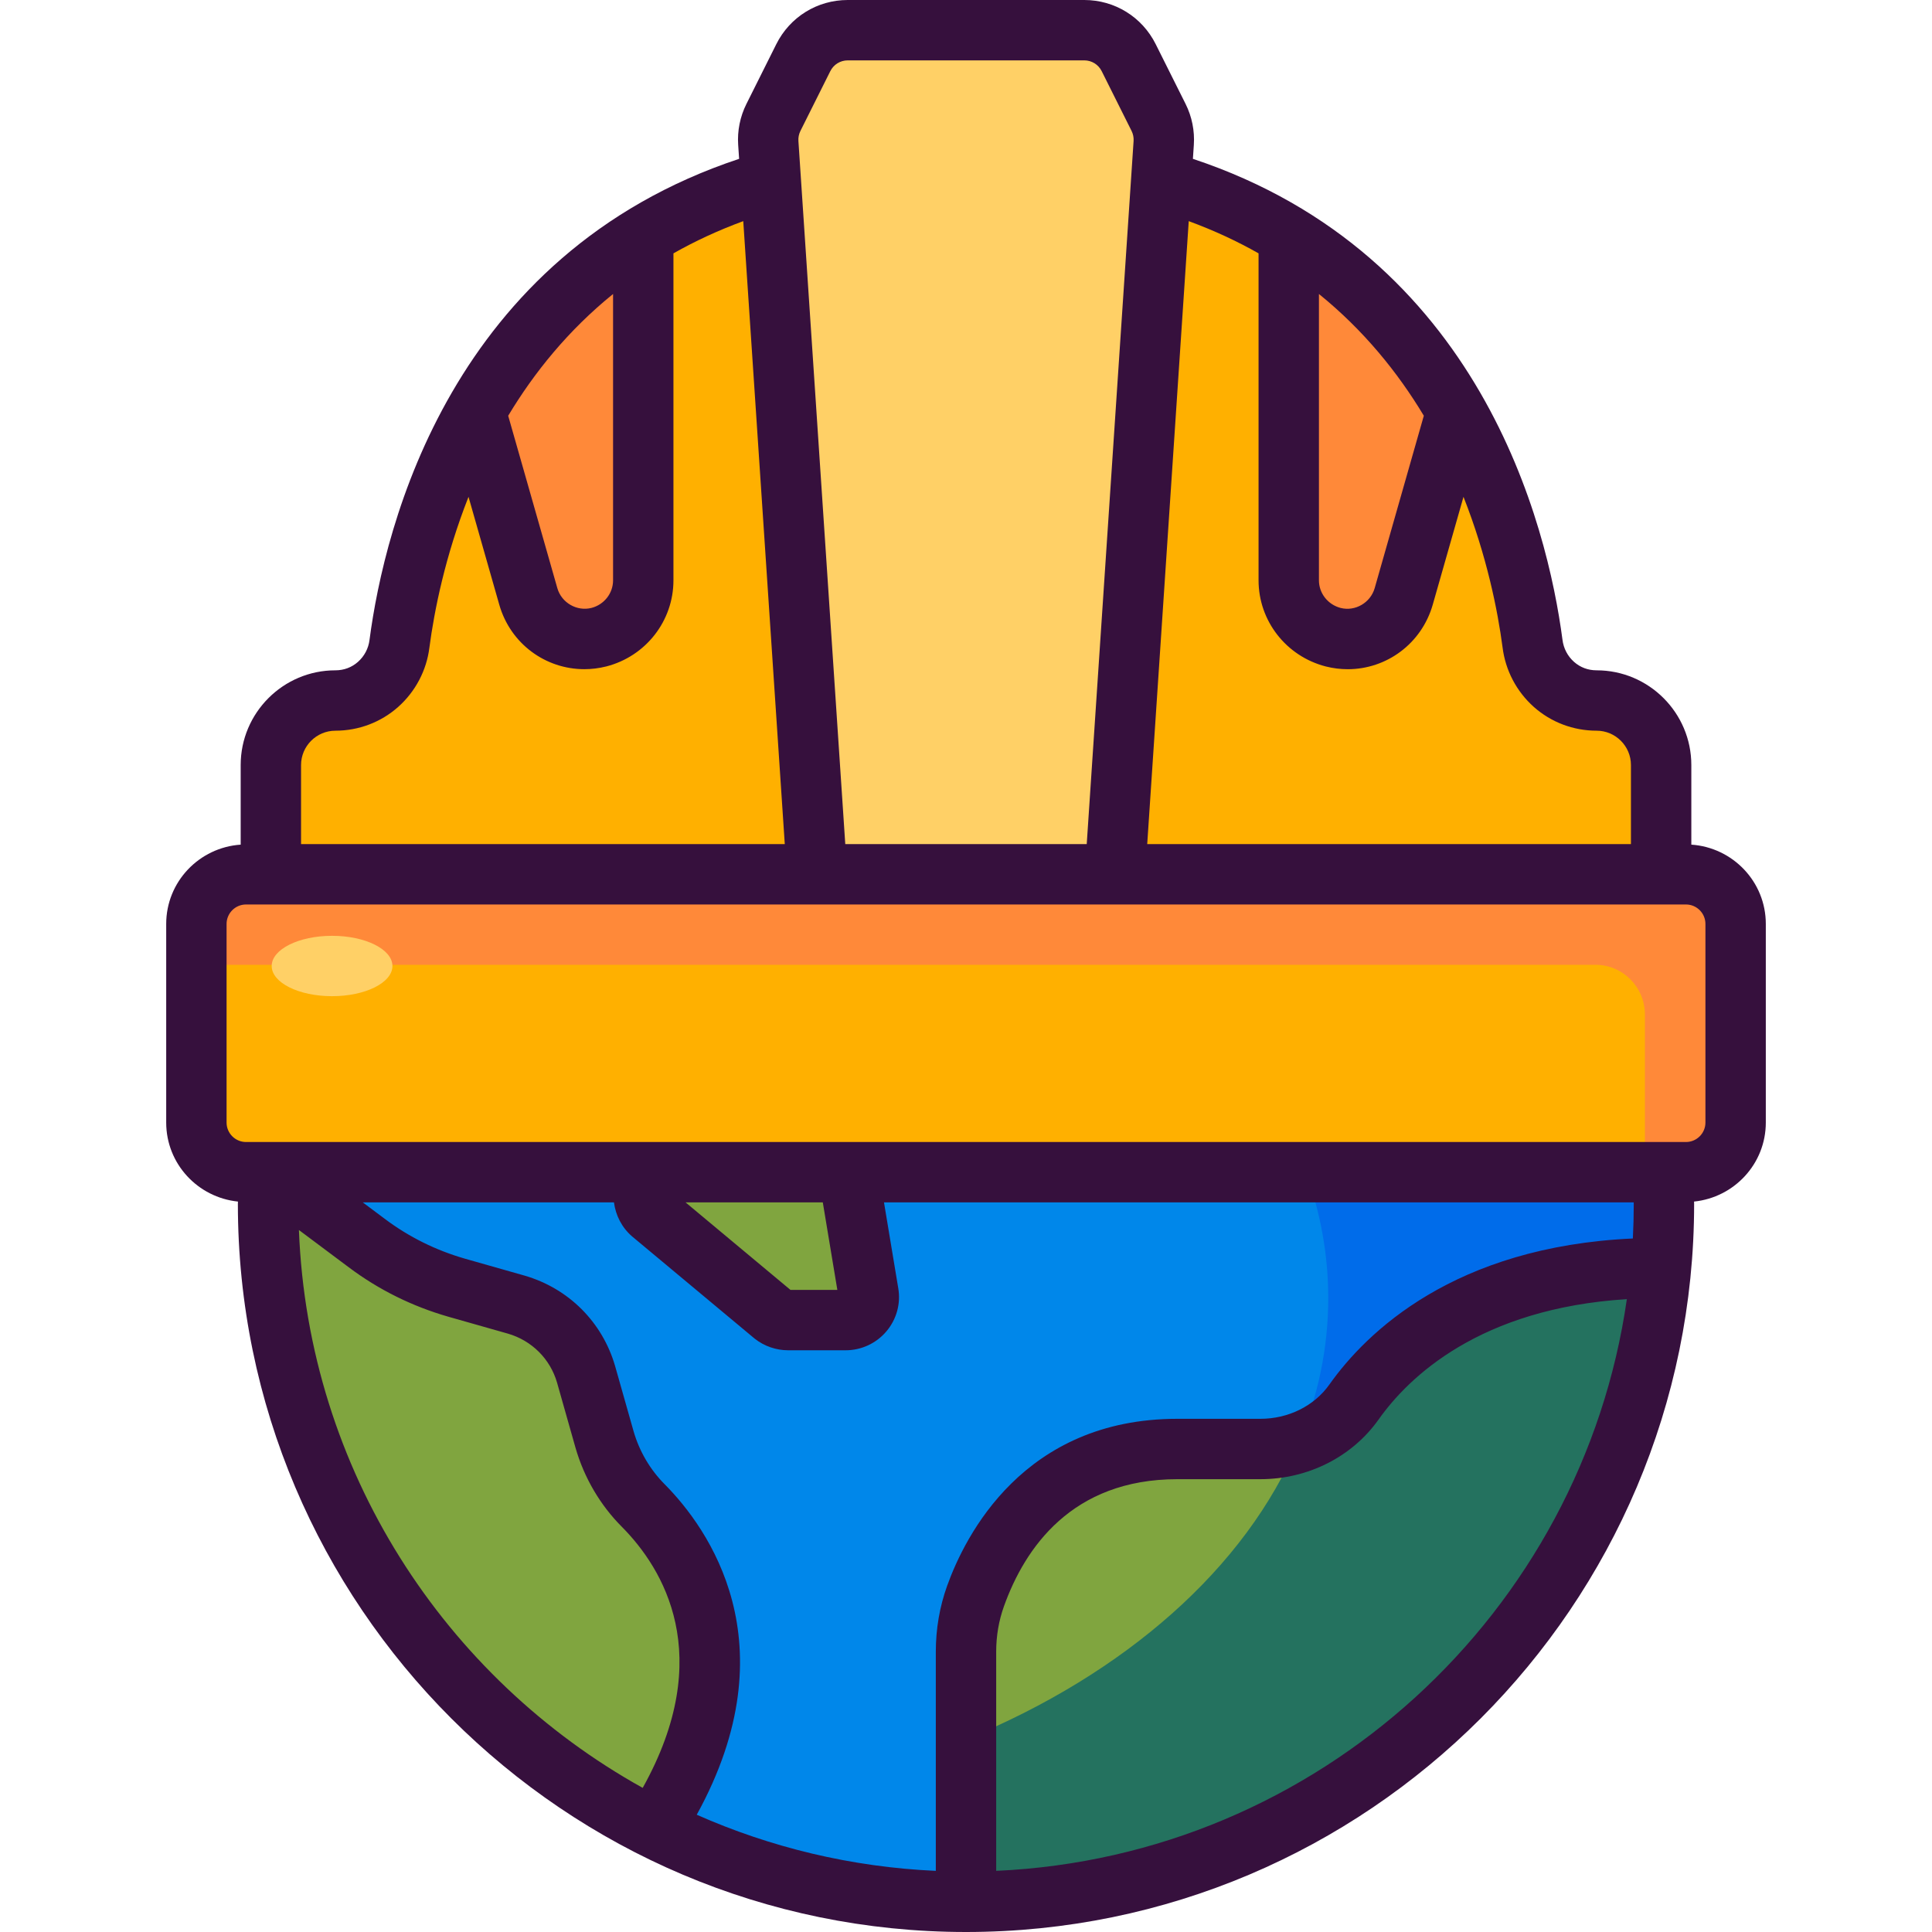
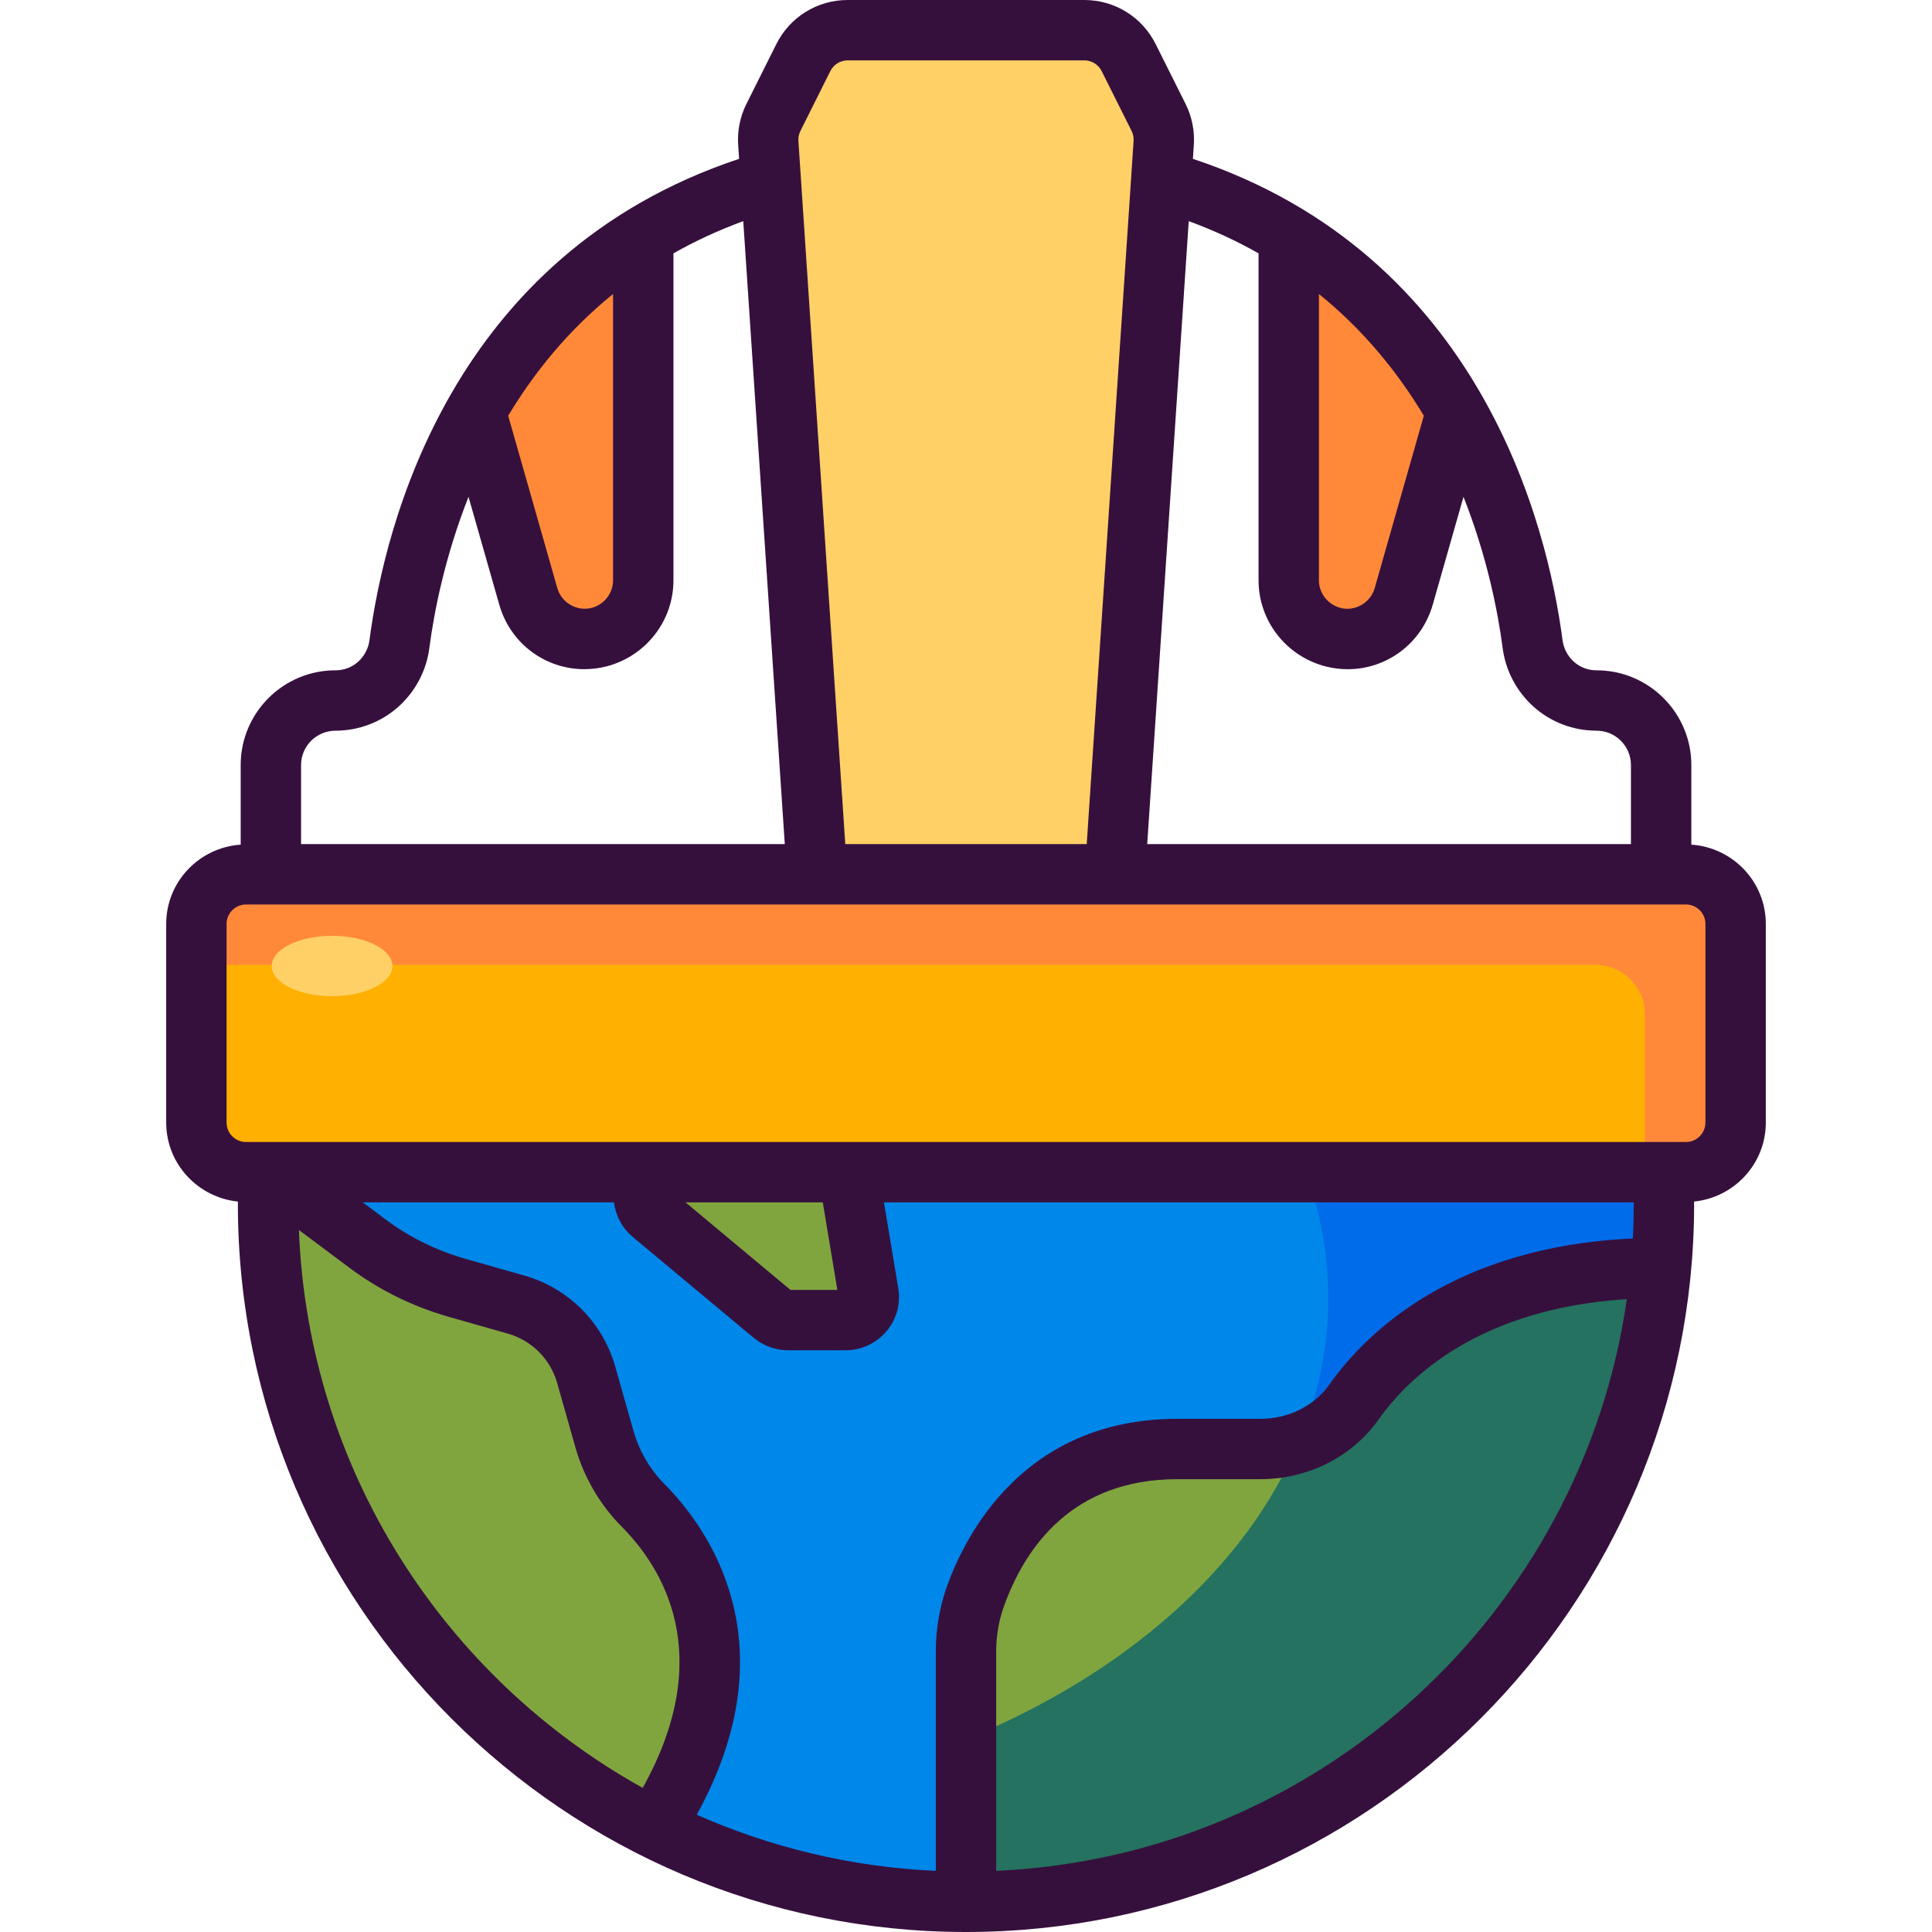
<svg xmlns="http://www.w3.org/2000/svg" id="color_outline" enable-background="new 0 0 512 512" viewBox="0 0 512 512">
  <g fill="#80a53f">
    <path d="m440 336h.16c-8.56 94.24-87.76 168-184.16 168v-66.24c0-5.12.8-10.08 2.56-14.8 4.96-13.92 18.72-38.96 53.44-38.96h22c9.76 0 19.2-4.48 24.8-12.48 10.08-14.16 33.2-35.52 81.2-35.52z" />
    <path d="m72 310.64 25.28 18.8c7.12 5.36 15.12 9.36 23.68 11.84l15.84 4.48c8.96 2.56 15.92 9.52 18.56 18.48l4.8 17.2c1.92 6.64 5.44 12.72 10.4 17.6 11.76 11.92 31.52 41.04 2.72 85.44-60.64-30.32-102.24-93.04-102.24-165.44 0-2.8.08-5.6.24-8.4z" />
    <path d="m171.84 310.64h51.04l.88.88c.96.88 1.52 2.08 1.76 3.28l4.64 27.92c.64 3.76-2.32 7.12-6.08 7.12h-15.2c-1.44 0-2.8-.48-3.92-1.36l-32.32-26.96c-1.76-1.52-2.56-3.92-2-6.24z" />
  </g>
  <path d="m222.88 310.64h217.84c.16 2.8.24 5.6.24 8.4 0 5.76-.24 11.36-.8 16.96h-.16c-48 0-71.12 21.36-81.2 35.52-5.6 8-15.04 12.48-24.8 12.48h-22c-34.72 0-48.48 25.04-53.44 38.96-1.76 4.72-2.56 9.68-2.56 14.8v66.24c-29.76 0-57.84-7.04-82.72-19.52 28.8-44.4 9.04-73.52-2.72-85.44-4.96-4.88-8.48-10.96-10.4-17.6l-4.8-17.2c-2.64-8.96-9.6-15.92-18.56-18.48l-15.84-4.48c-8.56-2.48-16.56-6.48-23.68-11.84l-25.28-18.8h99.84l-1.2 4.64c-.56 2.32.24 4.72 2 6.24l32.32 26.96c1.12.88 2.48 1.36 3.92 1.36h15.2c3.76 0 6.72-3.36 6.08-7.12l-4.64-27.92c-.24-1.2-.8-2.4-1.76-3.28z" fill="#0087ea" />
  <path d="m440.16 336c-8.56 94.24-87.76 168-184.16 168v-43.04c42.16-17.36 74.08-45.36 88.08-78.64 5.92-1.92 11.12-5.6 14.72-10.8 10.08-14.16 33.2-35.52 81.2-35.52z" fill="#24725f" />
  <path d="m440.96 319.04c0 5.76-.24 11.36-.8 16.96h-.16c-48 0-71.12 21.36-81.2 35.52-3.6 5.2-8.8 8.88-14.72 10.8 5.2-12.16 7.92-25.04 7.92-38.32 0-11.52-2.08-22.72-5.92-33.36h94.64c.16 2.8.24 5.6.24 8.4z" fill="#006cea" />
  <path d="m341.52 62.4c20.64 12.56 34.8 29.36 44.48 46.56l-14 49.12c-2.32 8-10.64 12.8-18.72 10.8-6.88-1.76-11.76-8-11.76-15.12z" fill="#ff8939" />
  <path d="m170.48 62.4v91.36c0 7.12-4.88 13.36-11.76 15.12-8.08 2-16.4-2.8-18.72-10.8l-14-49.12c9.68-17.2 23.84-34 44.48-46.56z" fill="#ff8939" />
  <path d="m307.04 31.12c1.04 2.08 1.52 4.4 1.36 6.8l-.64 9.76-12.32 184h-78.88l-12.32-184-.64-9.76c-.16-2.4.32-4.72 1.36-6.8l7.92-15.84c2.24-4.48 6.8-7.28 11.76-7.28h62.72c4.96 0 9.52 2.8 11.76 7.28z" fill="#ffd066" />
  <path d="m72 310.64h-.72-6.08c-7.28 0-13.12-5.92-13.12-13.12v-52.64c0-7.28 5.84-13.2 13.12-13.2h6.56 368.48 6.56c7.28 0 13.12 5.92 13.12 13.2v52.64c0 7.2-5.84 13.12-13.12 13.12h-6.08z" fill="#ffb000" />
  <path d="m459.92 244.88v52.64c0 7.2-5.84 13.12-13.12 13.12h-10.88v-41.76c0-7.28-5.84-13.2-13.12-13.2h-370.72v-10.8c0-7.28 5.84-13.2 13.12-13.2h381.6c7.28 0 13.12 5.92 13.12 13.2z" fill="#ff8939" />
-   <path d="m440.24 202.72v28.96h-144.8l12.32-184c12.88 3.68 24.08 8.72 33.76 14.64v.08 91.36c0 7.12 4.88 13.36 11.76 15.12 8.08 2 16.4-2.8 18.72-10.8l14-49.12c13.2 23.04 18.24 46.8 20.16 61.6.48 4.32 2.64 8.08 5.6 10.8 3.04 2.72 7.04 4.24 11.36 4.24 9.44 0 17.12 7.68 17.12 17.12z" fill="#ffb000" />
-   <path d="m204.24 47.68 12.32 184h-144.8v-28.96c0-9.44 7.68-17.12 17.12-17.12 4.32 0 8.32-1.52 11.36-4.24 2.96-2.72 5.12-6.48 5.6-10.8 1.92-14.8 6.96-38.56 20.16-61.6l14 49.12c2.32 8 10.64 12.8 18.72 10.8 6.88-1.76 11.76-8 11.76-15.12v-91.36-.08c9.68-5.92 20.88-10.96 33.76-14.64z" fill="#ffb000" />
  <ellipse cx="88" cy="256" fill="#ffd066" rx="16" ry="8" />
  <g>
    <path d="m63.057 318.428c-.001.204-.018.407-.018.611 0 106.399 86.562 192.961 192.961 192.961s192.961-86.562 192.961-192.961c0-.204-.017-.407-.018-.611 10.649-1.093 19.014-10.01 19.014-20.943v-52.633c0-11.177-8.744-20.266-19.738-21.013v-21.093c0-13.844-11.262-25.105-25.105-25.105-2.27 0-4.34-.777-5.992-2.25-1.688-1.504-2.77-3.562-3.051-5.859-3.996-30.348-21.677-102.107-97.94-127.436l.245-3.678c.254-3.754-.504-7.512-2.184-10.875l-7.926-15.852c-3.61-7.211-10.86-11.691-18.922-11.691h-62.688c-8.062 0-15.312 4.48-18.926 11.695l-7.922 15.848c-1.68 3.363-2.438 7.121-2.184 10.871l.246 3.681c-76.264 25.328-93.945 97.089-97.949 127.499-.273 2.234-1.355 4.293-3.039 5.793-1.656 1.477-3.727 2.254-5.996 2.254-13.844 0-25.105 11.262-25.105 25.105v21.093c-10.995.747-19.738 9.835-19.738 21.013v52.633c0 10.932 8.365 19.849 19.014 20.943zm154.994.217 3.855 23.195h-12.418l-27.807-23.195zm-55.346 0c.459 3.41 2.04 6.629 4.811 9.02l32.5 27.105c2.516 1.98 5.664 3.07 8.863 3.07h15.199c4.191 0 8.145-1.836 10.848-5.039 2.68-3.176 3.816-7.34 3.125-11.395l-3.785-22.762h198.684c0 .131.011.263.011.395 0 3.077-.081 6.135-.237 9.173-47.362 2.149-70.631 24.875-80.435 38.717-4.023 5.68-10.855 9.07-18.27 9.07h-22.019c-40.719 0-56.223 30.953-61 44.262-1.988 5.551-3 11.426-3 17.457v58.079c-22.456-1.005-43.821-6.231-63.355-14.875 25.075-45.552 2.866-76.087-8.434-87.512-3.902-3.895-6.781-8.797-8.316-14.148l-4.887-17.246c-3.363-11.629-12.316-20.582-23.988-23.965l-15.816-4.492c-7.719-2.223-14.836-5.754-21.156-10.496l-5.906-4.418zm-83.49 7.32 13.238 9.902c7.871 5.906 16.727 10.305 26.348 13.074l15.805 4.488c6.332 1.836 11.203 6.707 13.02 12.988l4.883 17.234c2.293 7.98 6.578 15.27 12.359 21.043 10.782 10.896 25.072 33.944 5.454 69.111-52.487-29.171-88.644-84.245-91.107-147.84zm184.785 169.832v-58.079c0-4.188.695-8.242 2.062-12.051 5.508-15.358 17.954-33.667 45.938-33.667h22.02c12.598 0 24.305-5.914 31.324-15.82 7.932-11.201 26.748-29.453 65.787-31.891-11.925 83.074-81.736 147.688-167.131 151.508zm113.327-385.623-13.022 45.689c-1.113 3.871-5.156 6.223-9.004 5.254-3.398-.875-5.77-3.887-5.77-7.32v-75.887c11.872 9.616 20.916 20.81 27.796 32.264zm-43.796-43.033v86.656c0 10.738 7.312 20.121 17.82 22.824 1.949.492 3.898.727 5.816.727 10.246 0 19.543-6.727 22.52-17.082l8.154-28.6c6.178 15.643 9.075 30.165 10.354 39.889.754 6.086 3.691 11.691 8.281 15.785 4.566 4.062 10.473 6.301 16.637 6.301 5.02 0 9.105 4.086 9.105 9.105v20.949h-128.192l11.004-165.092c6.684 2.459 12.836 5.323 18.501 8.538zm-121.41-32.442 7.918-15.844c.883-1.762 2.652-2.855 4.617-2.855h62.688c1.965 0 3.734 1.094 4.613 2.852l7.922 15.848c.41.82.594 1.734.535 2.652l-12.42 186.344h-63.988l-12.42-186.348c-.059-.914.125-1.828.535-2.649zm-49.652 43.211v75.887c0 3.434-2.371 6.445-5.734 7.309-3.871.973-7.93-1.375-9.031-5.23l-13.029-45.697c6.88-11.459 15.923-22.652 27.794-32.269zm-73.582 115.731c6.164 0 12.07-2.238 16.641-6.305 4.586-4.09 7.523-9.695 8.266-15.719 1.283-9.749 4.185-24.291 10.368-39.949l8.159 28.609c2.969 10.34 12.258 17.062 22.523 17.062 1.922 0 3.883-.234 5.84-.73 10.473-2.691 17.785-12.074 17.785-22.812v-86.656c5.665-3.214 11.817-6.079 18.502-8.538l11.003 165.092h-128.193v-20.949c0-5.019 4.086-9.105 9.106-9.105zm-28.844 51.211c0-2.844 2.316-5.156 5.16-5.156h381.594c2.844 0 5.16 2.312 5.16 5.156v52.633c0 2.844-2.316 5.16-5.16 5.16h-381.594c-2.844 0-5.16-2.316-5.16-5.16z" fill="#36103d" />
  </g>
</svg>